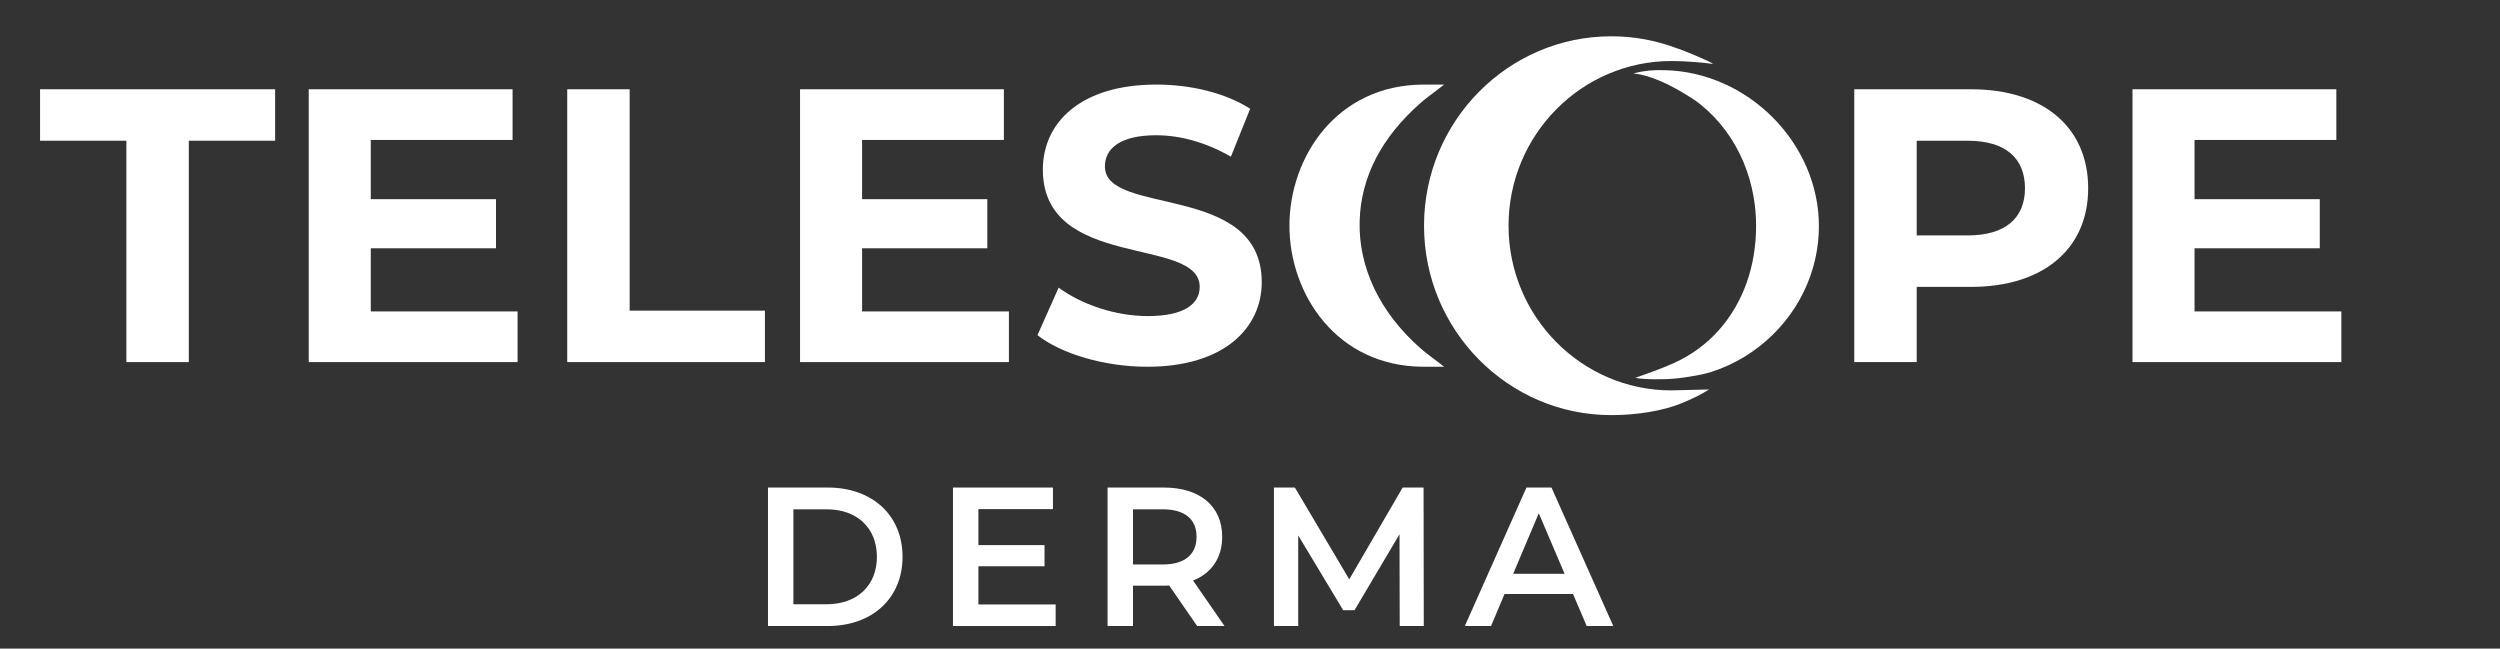
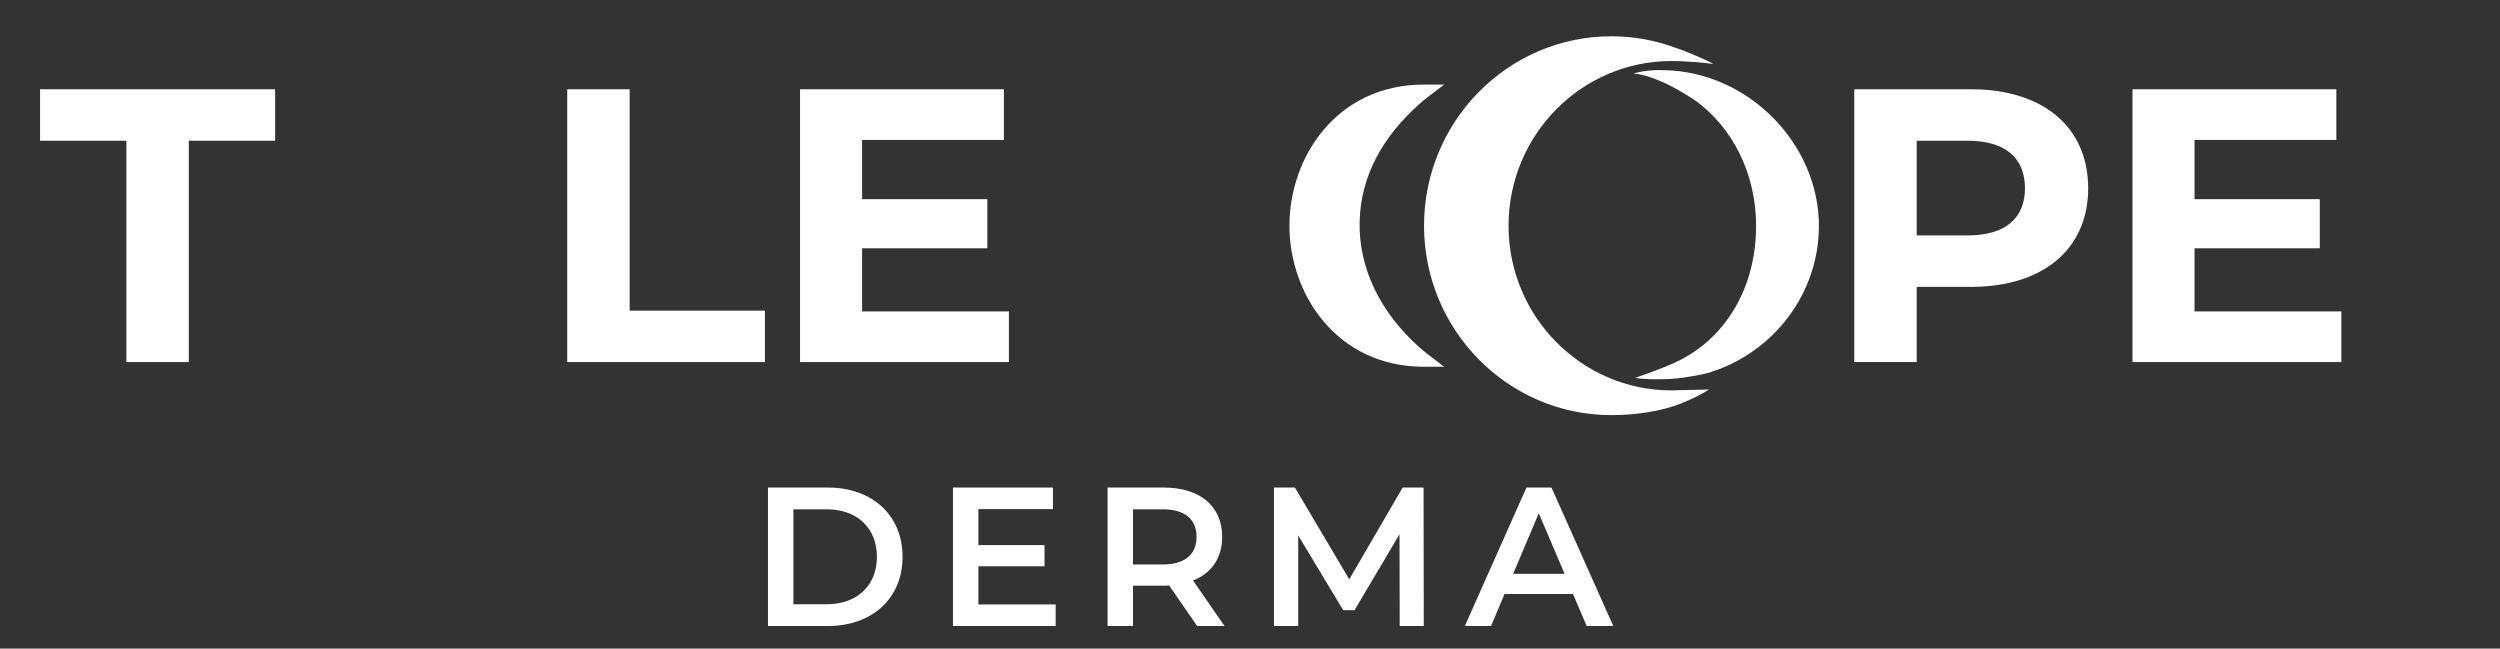
<svg xmlns="http://www.w3.org/2000/svg" width="212" height="55" viewBox="0 0 212 55" fill="none">
  <rect x="0" y="0" width="212" height="55" fill="#333333" stroke="none" />
  <path d="M10.718 11.933H3.398V7.57H23.331V11.933H16.011V30.705H10.718V11.933Z" fill="white" />
-   <path d="M43.891 26.409V30.705H26.18V7.57H43.466V11.867H31.441V16.89H42.06V21.055H31.441V26.409H43.891Z" fill="white" />
  <path d="M48.102 7.57H53.395V26.342H64.865V30.705H48.102V7.57Z" fill="white" />
  <path d="M85.555 26.409V30.705H67.844V7.57H85.13V11.867H73.105V16.89H83.724V21.055H73.105V26.409H85.555Z" fill="white" />
-   <path d="M87.977 28.423L89.774 24.391C91.702 25.812 94.577 26.804 97.323 26.804C100.46 26.804 101.734 25.747 101.734 24.326C101.734 19.995 88.434 22.97 88.434 14.377C88.434 10.444 91.571 7.172 98.074 7.172C100.95 7.172 103.89 7.867 106.015 9.221L104.38 13.286C102.257 12.063 100.067 11.469 98.041 11.469C94.904 11.469 93.695 12.658 93.695 14.113C93.695 18.376 106.995 15.434 106.995 23.928C106.995 27.795 103.825 31.1 97.29 31.1C93.662 31.1 90.003 30.01 87.977 28.423Z" fill="white" />
  <path d="M177.077 15.965C177.077 21.121 173.254 24.327 167.143 24.327H162.536V30.705H157.242V7.57H167.143C173.254 7.57 177.077 10.776 177.077 15.965ZM171.718 15.965C171.718 13.42 170.084 11.933 166.849 11.933H162.536V19.964H166.849C170.084 19.964 171.718 18.477 171.718 15.965Z" fill="white" />
  <path d="M198.547 26.409V30.705H180.836V7.57H198.122V11.867H186.097V16.89H196.717V21.055H186.097V26.409H198.547Z" fill="white" />
  <path d="M141.732 33.106C134.119 33.106 127.924 26.841 127.924 19.14C127.924 11.44 134.119 5.175 141.732 5.175C141.798 5.175 143.263 5.165 145.253 5.418C145.243 5.291 142.357 4.102 142.255 4.115C140.456 3.427 138.566 3.078 136.638 3.078C127.882 3.078 120.758 10.283 120.758 19.14C120.758 27.997 127.882 35.202 136.638 35.202C138.749 35.202 141.05 34.853 142.678 34.161C143.495 33.824 144.261 33.455 144.932 33.026L142.048 33.097C142.048 33.097 141.798 33.106 141.732 33.106Z" fill="white" />
  <path d="M120.419 29.501C117.005 26.487 115.187 22.666 115.298 18.742C115.403 15.036 117.126 11.681 120.419 8.77C120.638 8.576 120.865 8.39 121.094 8.216L122.467 7.172H120.749C113.341 7.172 109.344 13.336 109.344 19.136C109.344 24.936 113.341 31.1 120.749 31.1H122.467L121.094 30.056C120.866 29.883 120.639 29.697 120.419 29.501Z" fill="white" />
  <path d="M141.163 5.951C140.132 5.928 139.562 5.969 138.5 6.221C139.34 6.321 139.855 6.495 140.679 6.827C141.701 7.239 142.651 7.809 143.58 8.402C143.826 8.559 144.04 8.725 144.265 8.909C145.042 9.541 145.737 10.274 146.335 11.081C146.941 11.898 147.446 12.791 147.842 13.731C148.249 14.699 148.541 15.717 148.716 16.754C148.851 17.552 148.917 18.361 148.917 19.171C148.917 20.808 148.661 22.448 148.111 23.989C147.596 25.434 146.822 26.785 145.813 27.936C144.743 29.156 143.438 30.11 141.97 30.774C141.428 31.02 140.875 31.241 140.317 31.45C139.773 31.655 139.222 31.842 138.675 32.038C138.905 32.094 139.139 32.108 139.287 32.119C139.992 32.173 140.513 32.168 141.219 32.152C141.897 32.137 142.571 32.053 143.239 31.945C143.891 31.839 144.545 31.728 145.175 31.522C145.658 31.364 146.133 31.178 146.595 30.965C147.509 30.544 148.375 30.017 149.171 29.398C149.96 28.786 150.682 28.083 151.315 27.308C151.948 26.533 152.494 25.686 152.936 24.785C153.382 23.877 153.721 22.915 153.941 21.925C154.142 21.022 154.243 20.097 154.243 19.171C154.243 12.163 148.253 6.109 141.163 5.951Z" fill="white" />
-   <path d="M65.125 41.344H70.2C73.965 41.344 76.536 43.693 76.536 47.215C76.536 50.738 73.965 53.086 70.2 53.086H65.125V41.344ZM70.101 51.241C72.688 51.241 74.363 49.647 74.363 47.215C74.363 44.783 72.688 43.189 70.101 43.189H67.281V51.241H70.101V51.241Z" fill="white" />
+   <path d="M65.125 41.344H70.2C73.965 41.344 76.536 43.693 76.536 47.215C76.536 50.738 73.965 53.086 70.2 53.086H65.125V41.344ZM70.101 51.241C72.688 51.241 74.363 49.647 74.363 47.215C74.363 44.783 72.688 43.189 70.101 43.189H67.281V51.241H70.101Z" fill="white" />
  <path d="M89.52 51.258V53.086H80.812V41.344H89.288V43.172H82.969V46.225H88.575V48.02H82.969V51.258H89.52Z" fill="white" />
  <path d="M101.518 53.086L99.146 49.648C98.997 49.664 98.848 49.664 98.698 49.664H96.078V53.086H93.922V41.344H98.698C101.75 41.344 103.641 42.92 103.641 45.521C103.641 47.299 102.745 48.607 101.17 49.228L103.84 53.086H101.518ZM98.599 43.189H96.078V47.869H98.599C100.49 47.869 101.468 46.997 101.468 45.521C101.468 44.044 100.49 43.189 98.599 43.189Z" fill="white" />
  <path d="M118.696 53.086L118.679 45.303L114.864 51.744H113.902L110.088 45.404V53.086H108.031V41.344H109.806L114.417 49.127L118.945 41.344H120.719L120.736 53.086H118.696Z" fill="white" />
  <path d="M133.391 50.369H127.586L126.441 53.086H124.219L129.443 41.344H131.566L136.807 53.086H134.552L133.391 50.369ZM132.678 48.658L130.488 43.525L128.316 48.658H132.678Z" fill="white" />
</svg>